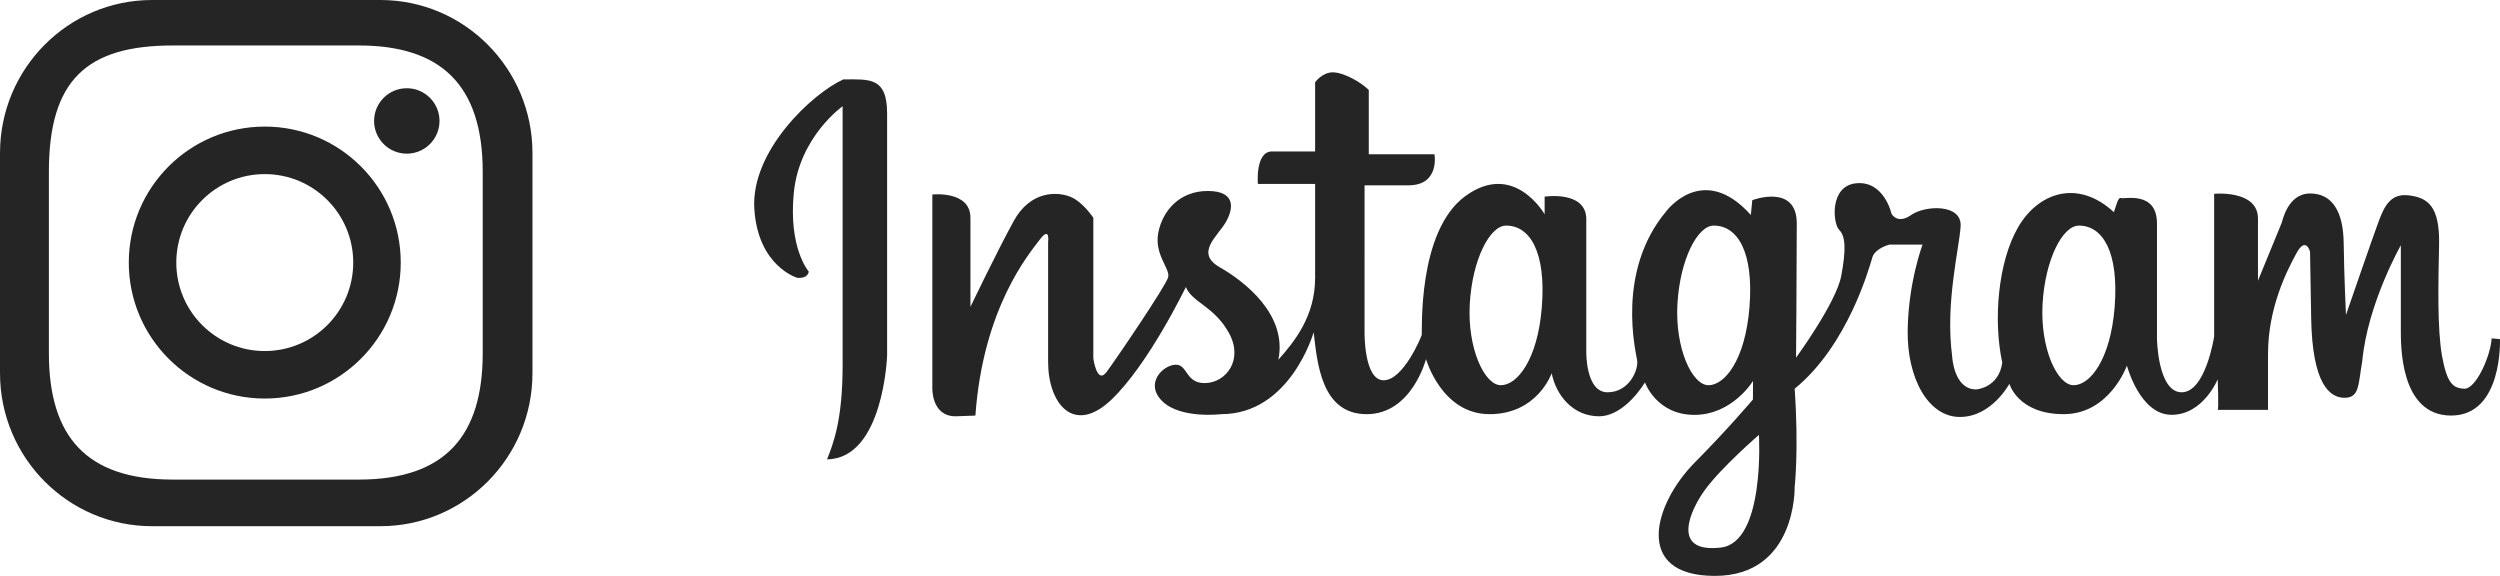
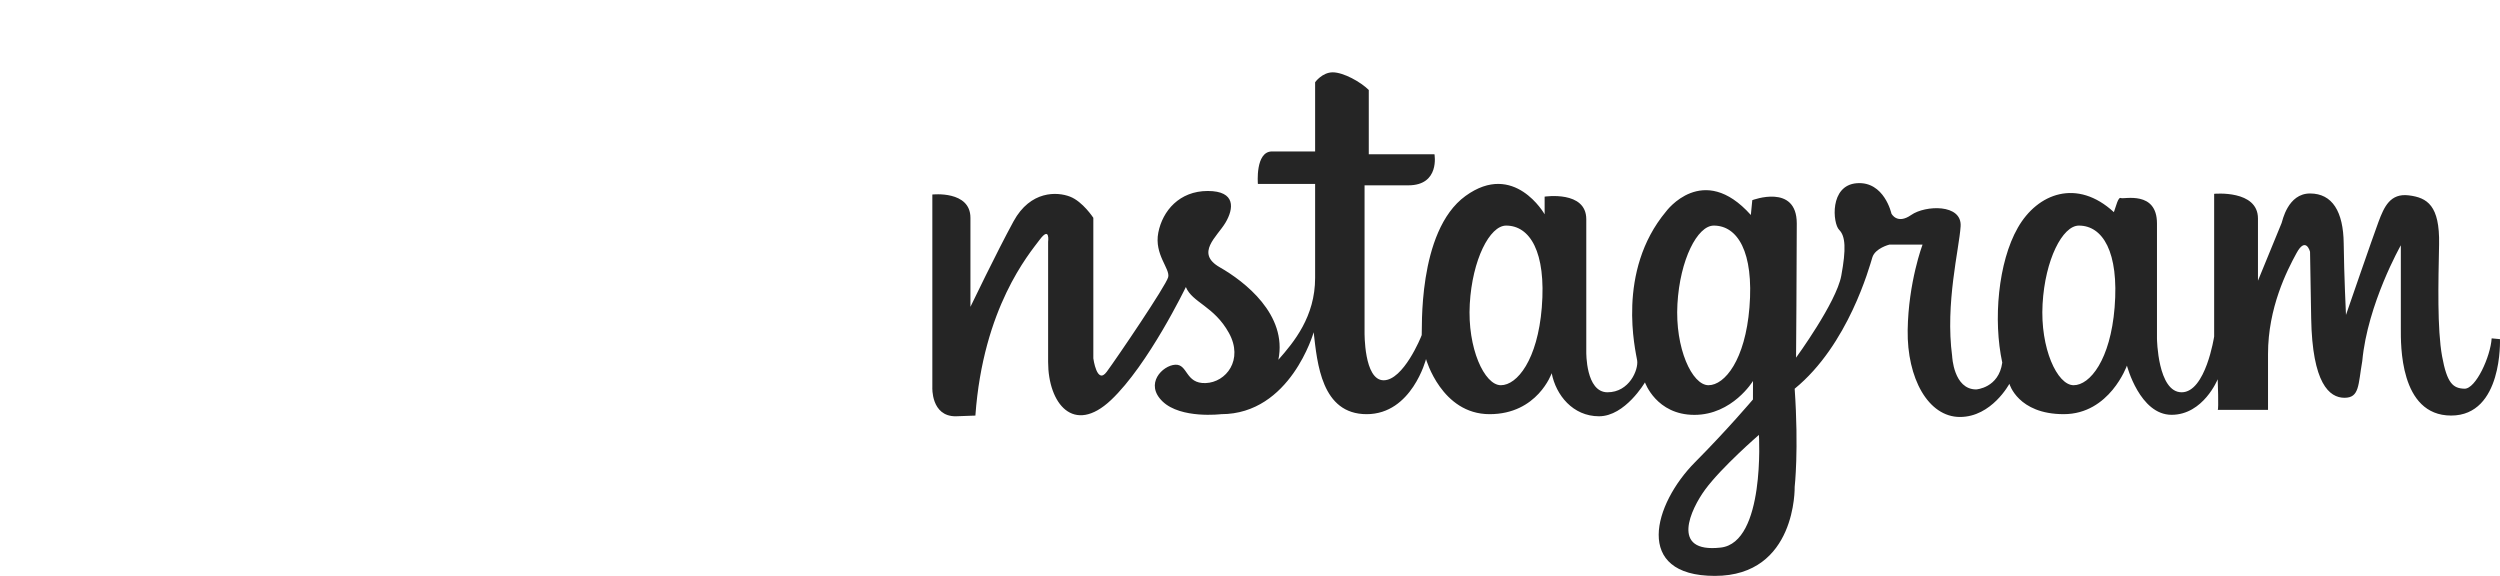
<svg xmlns="http://www.w3.org/2000/svg" viewBox="174.028 -102.829 1044.329 240.571">
  <g id="g72" transform="translate(-98.597,-485.91)">
    <g id="g64">
-       <path fill="#252525" d="m 624.898,416.25 c -12.968,5.897 -38.637,29.796 -37.173,53.983 1.484,24.196 18.004,28.914 18.004,28.914 4.716,0.296 4.716,-2.655 4.716,-2.655 0,0 -8.55,-9.73 -6.202,-33.04 2.367,-23.314 20.37,-35.996 20.37,-35.996 0,0 0,85.564 0,108.277 0,22.714 -3.83,32.451 -6.502,39.232 23.605,-0.294 25.091,-43.364 25.091,-43.364 0,0 0,-85.846 0,-101.193 -10e-4,-15.35 -7.668,-14.158 -18.304,-14.158 z" id="path60" />
+       <path fill="#252525" d="m 624.898,416.25 z" id="path60" />
      <path fill="#252525" d="m 1316.94,524.751 c 0,0 0,0 -3.47,-0.327 -0.472,7.595 -6.633,21.187 -11.392,21.031 -4.74,-0.161 -7.253,-2.215 -9.326,-13.599 -2.047,-11.378 -1.568,-30.66 -1.244,-46.78 0.299,-16.129 -4.914,-19.443 -12.669,-20.389 -7.729,-0.952 -10.27,4.741 -12.642,11.063 -2.366,6.329 -13.584,38.88 -13.584,38.88 0,0 -0.798,-16.591 -0.949,-29.875 -0.154,-13.278 -4.74,-20.856 -14.064,-20.856 -9.326,0 -11.542,11.528 -11.865,12.322 -0.303,0.794 -9.887,24.107 -9.887,24.107 0,0 0,-13.864 0,-25.966 0,-12.095 -18.302,-10.323 -18.302,-10.323 v 59.592 c 0,0 -3.535,23.317 -13.569,23.317 -10.034,0 -10.314,-22.427 -10.314,-22.427 0,0 0,-34.225 0,-48.089 0,-13.868 -13.869,-10.034 -15.053,-10.624 -1.182,-0.59 -2.07,3.54 -2.949,5.897 -15.337,-14.154 -31.875,-7.96 -40.121,6.489 -8.271,14.458 -10.34,38.65 -6.506,56.354 -1.462,10.626 -10.897,11.208 -10.897,11.208 -9.451,0 -10.032,-13.864 -10.032,-13.864 -2.95,-22.123 2.947,-44.844 3.532,-54.284 0.603,-9.44 -14.752,-8.851 -20.657,-4.723 -5.902,4.13 -8.244,-0.586 -8.244,-0.586 0,0 -2.973,-13.569 -14.474,-12.688 -11.496,0.886 -10.032,16.82 -7.364,19.473 2.647,2.654 2.953,7.963 0.886,19.174 -2.071,11.209 -18.891,34.226 -18.891,34.226 0,0 0.301,-39.239 0.301,-56.054 0,-16.819 -18.584,-9.739 -18.584,-9.739 0,0 0,0 -0.602,6.193 -20.048,-22.425 -35.407,-1.474 -35.407,-1.474 -20.93,25.078 -12.681,58.42 -12.078,62.257 0.579,3.83 -3.255,13.279 -12.406,13.279 -9.133,0 -8.849,-16.822 -8.849,-16.822 0,0 0,-43.365 0,-55.466 0,-12.095 -17.401,-9.44 -17.401,-9.44 v 7.375 c 0,0 -12.685,-22.416 -33.036,-7.67 -20.372,14.749 -18.003,57.235 -18.31,58.125 -0.275,0.885 -7.661,18.881 -15.91,18.881 -8.269,0 -7.965,-20.061 -7.965,-20.061 V 460.5 c 0,0 5.014,0 18.28,0 13.291,0 10.922,-12.985 10.922,-12.985 h -27.44 v -26.838 c -3.399,-3.4 -10.619,-7.38 -15.053,-7.38 -4.412,0 -7.363,4.129 -7.363,4.129 v 28.917 c 0,0 -10.921,0 -18.003,0 -7.084,0 -5.904,13.567 -5.904,13.567 h 23.907 c 0,0 0,23.009 0,39.239 0,16.227 -8.851,26.848 -15.354,34.221 3.854,-18.872 -14.15,-32.749 -24.487,-38.642 -10.315,-5.903 -1.163,-12.685 2.368,-18.587 3.531,-5.906 4.415,-13.279 -7.387,-13.279 -11.8,0 -18.866,8.259 -20.654,17.404 -1.765,9.152 5.016,15.048 4.137,18.587 -0.882,3.543 -21.536,33.929 -25.674,39.534 -4.112,5.612 -5.598,-5.605 -5.598,-5.605 V 474.07 c 0,0 -4.415,-6.786 -9.734,-8.848 -5.316,-2.067 -16.514,-2.654 -23.601,10.321 -7.086,12.99 -18.001,35.704 -18.001,35.704 0,0 0,-25.671 0,-37.178 0,-11.502 -15.916,-9.732 -15.916,-9.732 v 80.541 c 0,0 -0.604,12.101 9.735,12.101 l 8.248,-0.299 c 3.25,-45.132 22.438,-67.561 26.856,-73.463 4.431,-5.899 3.527,0.889 3.527,0.889 0,0 0,32.742 0,50.15 0,17.405 10.639,30.683 26.275,15.934 15.632,-14.755 31.267,-47.21 31.267,-47.21 2.65,6.491 11.801,7.971 17.983,19.18 6.202,11.211 -1.161,20.649 -9.734,20.944 -8.546,0.3 -7.361,-7.96 -12.685,-7.669 -5.296,0.299 -12.963,7.969 -5.296,15.347 7.667,7.372 24.489,5.31 24.489,5.31 28.921,0 38.633,-34.223 38.633,-34.223 1.486,12.979 3.255,34.223 22.138,34.223 18.886,0 24.791,-23.013 24.791,-23.013 0,0 6.477,23.013 26.551,23.013 20.048,0 25.95,-17.116 25.95,-17.116 1.767,9.151 8.85,17.995 19.768,17.995 10.92,0 19.19,-14.162 19.19,-14.162 0,0 4.713,13.577 20.654,13.577 15.913,0 24.481,-14.16 24.481,-14.16 l -0.023,7.73 c 0,0 -10.655,12.596 -24.183,26.2 -17.31,17.411 -25.95,47.496 8.269,47.496 34.221,0 33.342,-37.179 33.342,-37.179 0,0 1.763,-15.338 0,-41.01 22.416,-18.286 31.269,-51.034 32.451,-54.87 1.184,-3.847 7.082,-5.32 7.082,-5.32 h 13.876 c 0,0 -5.903,15.643 -6.206,35.708 -0.303,20.058 8.55,36.283 21.839,36.283 13.265,0 20.65,-13.862 20.65,-13.862 0,0 3.533,12.688 22.7,12.688 19.186,0 26.402,-20.28 26.402,-20.28 0,0 5.362,20.551 18.648,20.551 13.265,0 19.275,-14.854 19.275,-14.854 0,0 0.475,12.794 0,12.794 -0.472,0 21.015,0 21.015,0 0,0 0,-4.105 0,-23.383 0,-19.286 7.905,-34.778 11.869,-42.044 3.94,-7.279 5.685,-0.64 5.685,-0.64 0,0 0,0.64 0.474,27.819 0.473,27.187 7.583,33.197 13.915,33.197 6.309,0 5.685,-5.377 7.426,-15.334 2.198,-23.876 16.112,-48.373 16.112,-48.373 0,0 0,28.769 0,34.936 0,6.162 -0.624,36.193 21.017,36.193 21.658,10e-4 20.393,-31.921 20.393,-31.921 z M 916.68,511.546 c -1.768,21.823 -10.273,32.451 -17.102,32.451 -6.846,0 -14.039,-15.44 -12.982,-33.933 1.049,-18.502 8.33,-32.748 15.184,-32.748 9.884,0.001 16.794,10.9 14.9,34.23 z m 86.742,0 c -1.765,21.823 -10.271,32.451 -17.118,32.451 -6.826,0 -14.021,-15.44 -12.965,-33.933 1.053,-18.502 8.334,-32.748 15.183,-32.748 9.884,0.001 16.796,10.9 14.9,34.23 z M 991.429,611.82 c -21.362,2.421 -12.429,-16.153 -6.524,-24.205 6.911,-9.412 22.479,-22.868 22.479,-22.868 0,0 2.695,44.964 -15.955,47.073 z m 164.534,-100.274 c -1.767,21.823 -10.274,32.451 -17.126,32.451 -6.826,0 -14.019,-15.44 -12.963,-33.933 1.032,-18.502 8.334,-32.748 15.16,-32.748 9.906,0.001 16.818,10.9 14.929,34.23 z" id="path62" />
    </g>
    <g id="g70">
      <g id="g68">
-         <path fill="#252525" d="m 442.559,419.939 c -7.547,0 -13.664,6.119 -13.664,13.664 0,7.548 6.118,13.666 13.664,13.666 7.545,0 13.663,-6.118 13.663,-13.666 0,-7.546 -6.118,-13.664 -13.663,-13.664 z m -11.056,-36.858 h -95.325 c -35.097,0 -63.553,28.629 -63.553,63.944 v 91.921 c 0,35.316 28.455,63.946 63.553,63.946 h 95.325 c 35.098,0 63.551,-28.631 63.551,-63.946 v -91.92 c 0,-35.315 -28.453,-63.945 -63.551,-63.945 z m 42.766,147.58 c 0,34.271 -15.465,52.755 -51.777,52.755 h -77.666 c -35.931,0 -51.778,-17.76 -51.778,-52.755 v -75.833 c 0,-38.12 15.605,-52.752 51.778,-52.752 h 77.666 c 33.909,0 51.777,16.076 51.777,52.752 z M 383.23,435.96 c -31.374,0 -56.805,25.433 -56.805,56.803 0,31.37 25.432,56.802 56.805,56.802 31.37,0 56.8,-25.432 56.8,-56.802 0,-31.37 -25.43,-56.803 -56.8,-56.803 z m 0,93.76 c -20.413,0 -36.959,-16.545 -36.959,-36.957 0,-20.411 16.546,-36.956 36.959,-36.956 20.406,0 36.951,16.545 36.951,36.956 0,20.412 -16.545,36.957 -36.951,36.957 z" id="path66" />
-       </g>
+         </g>
    </g>
  </g>
</svg>